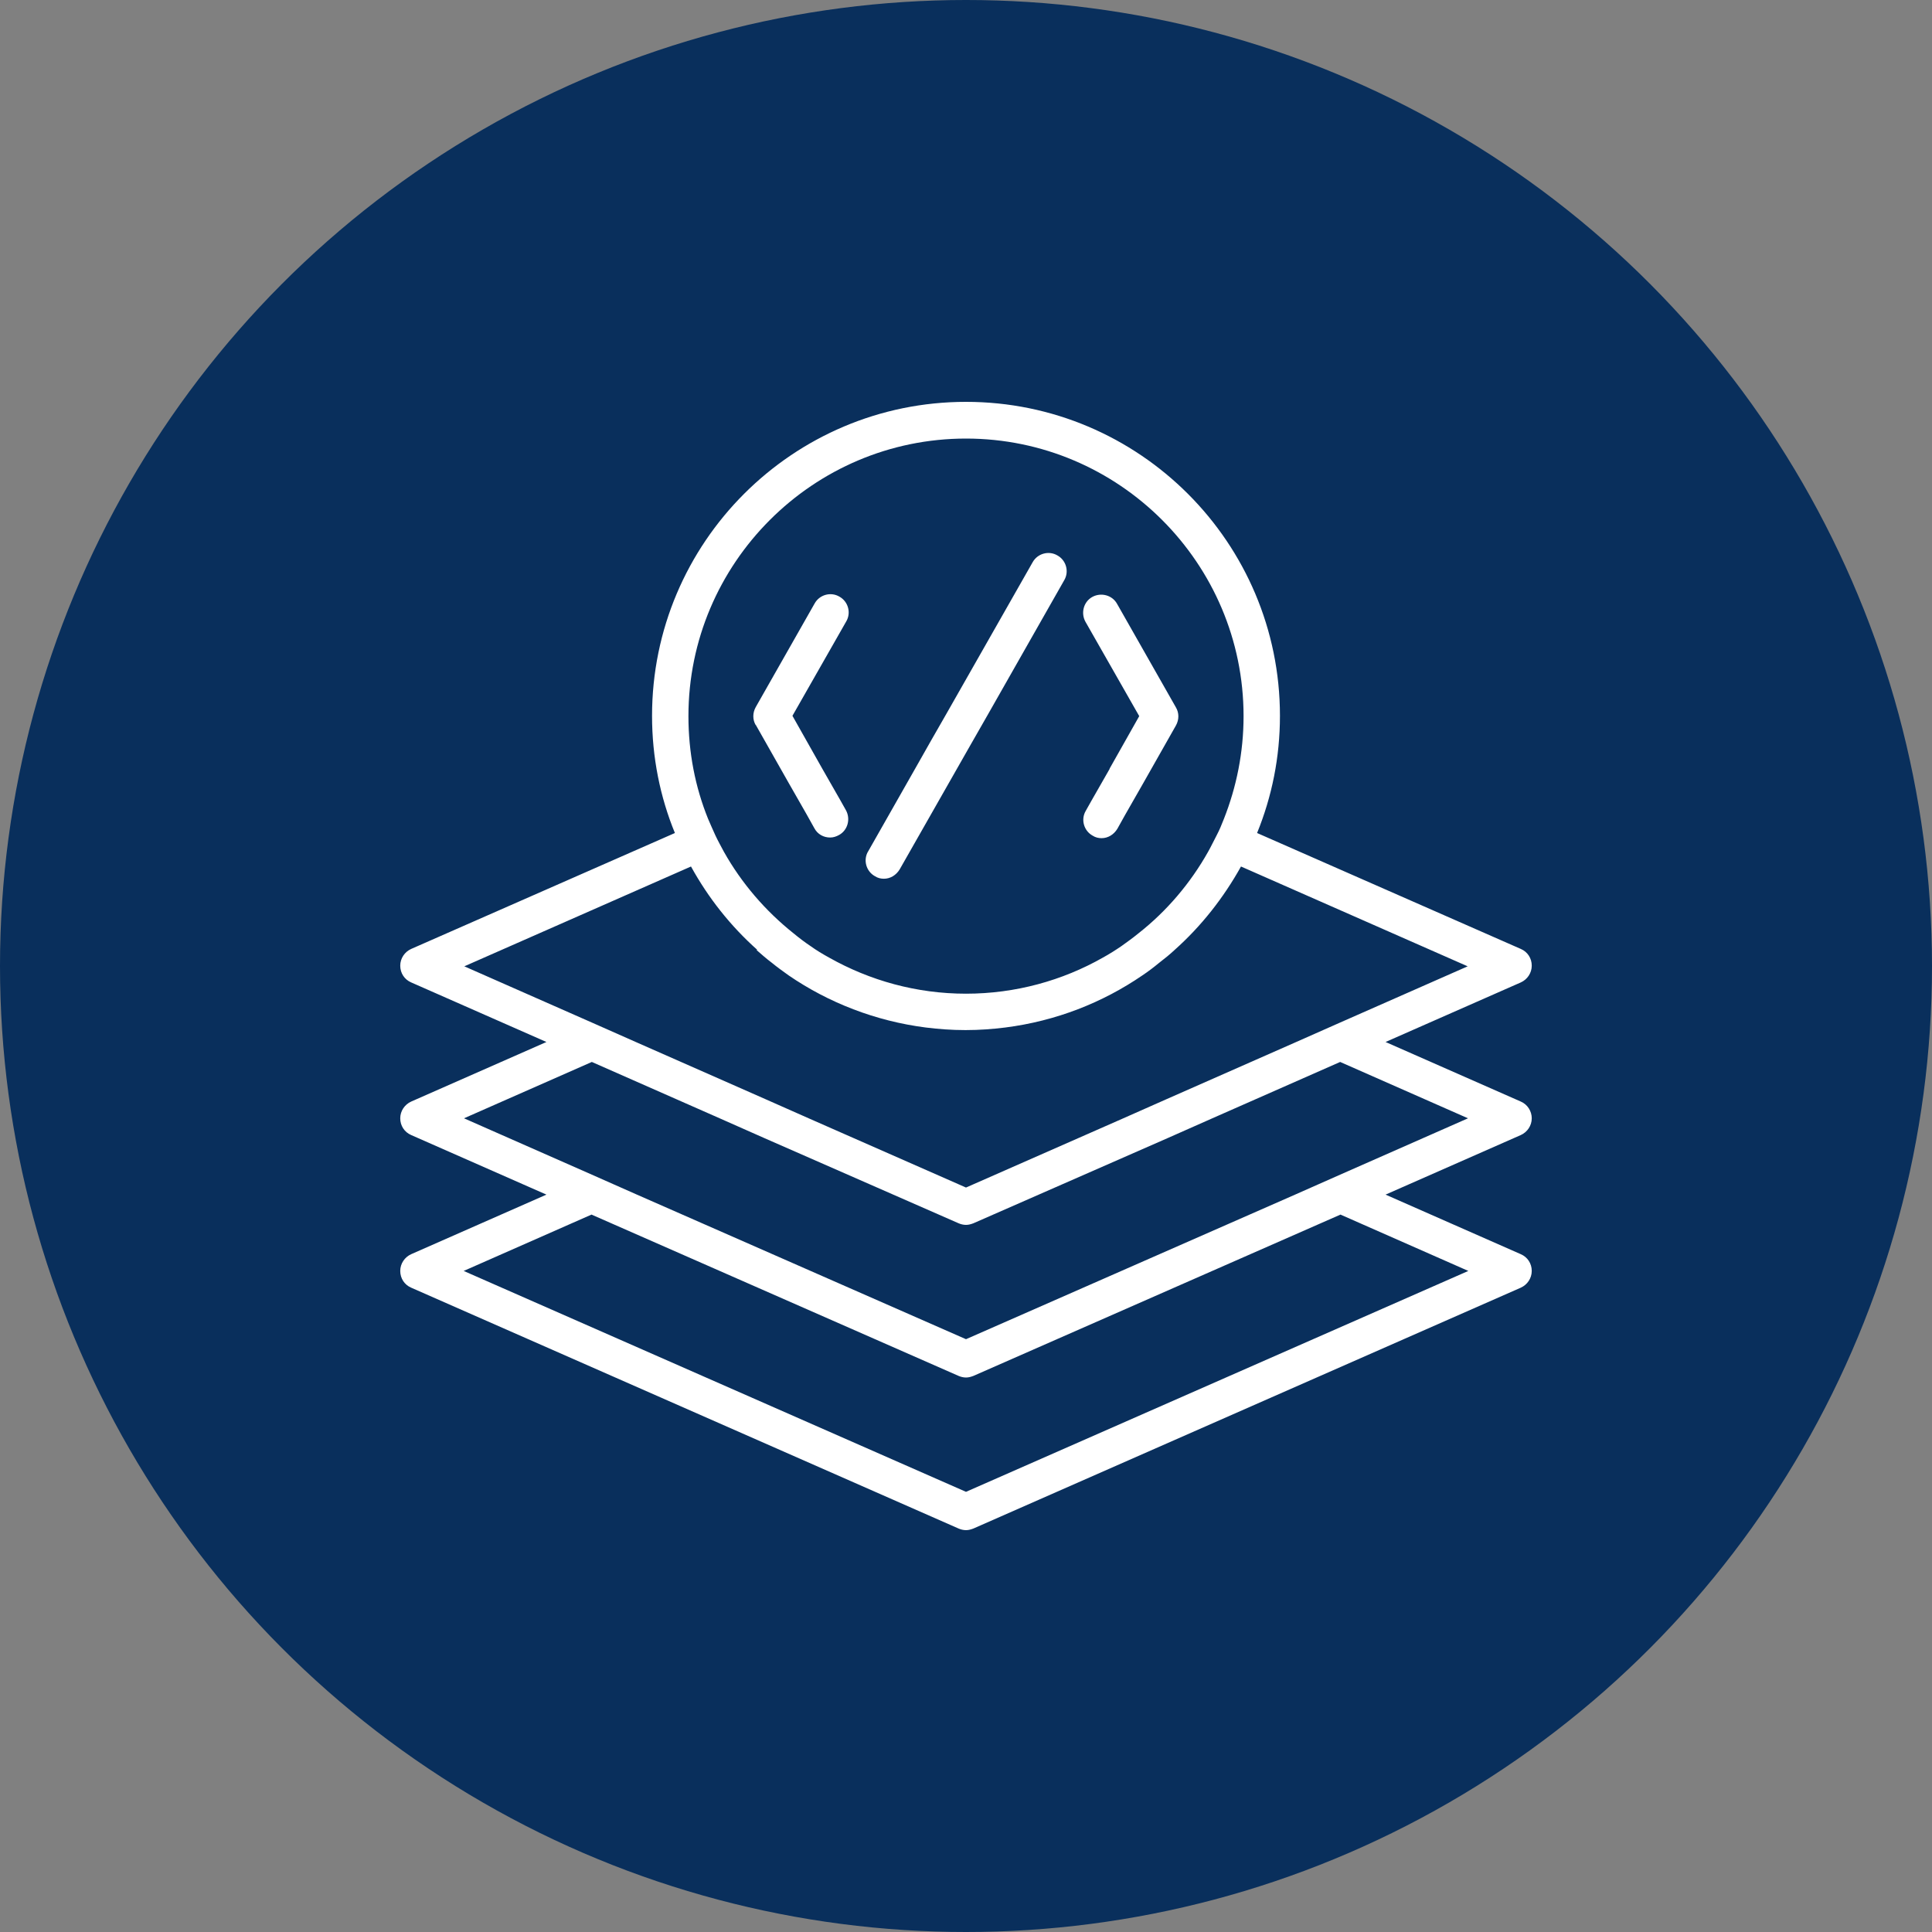
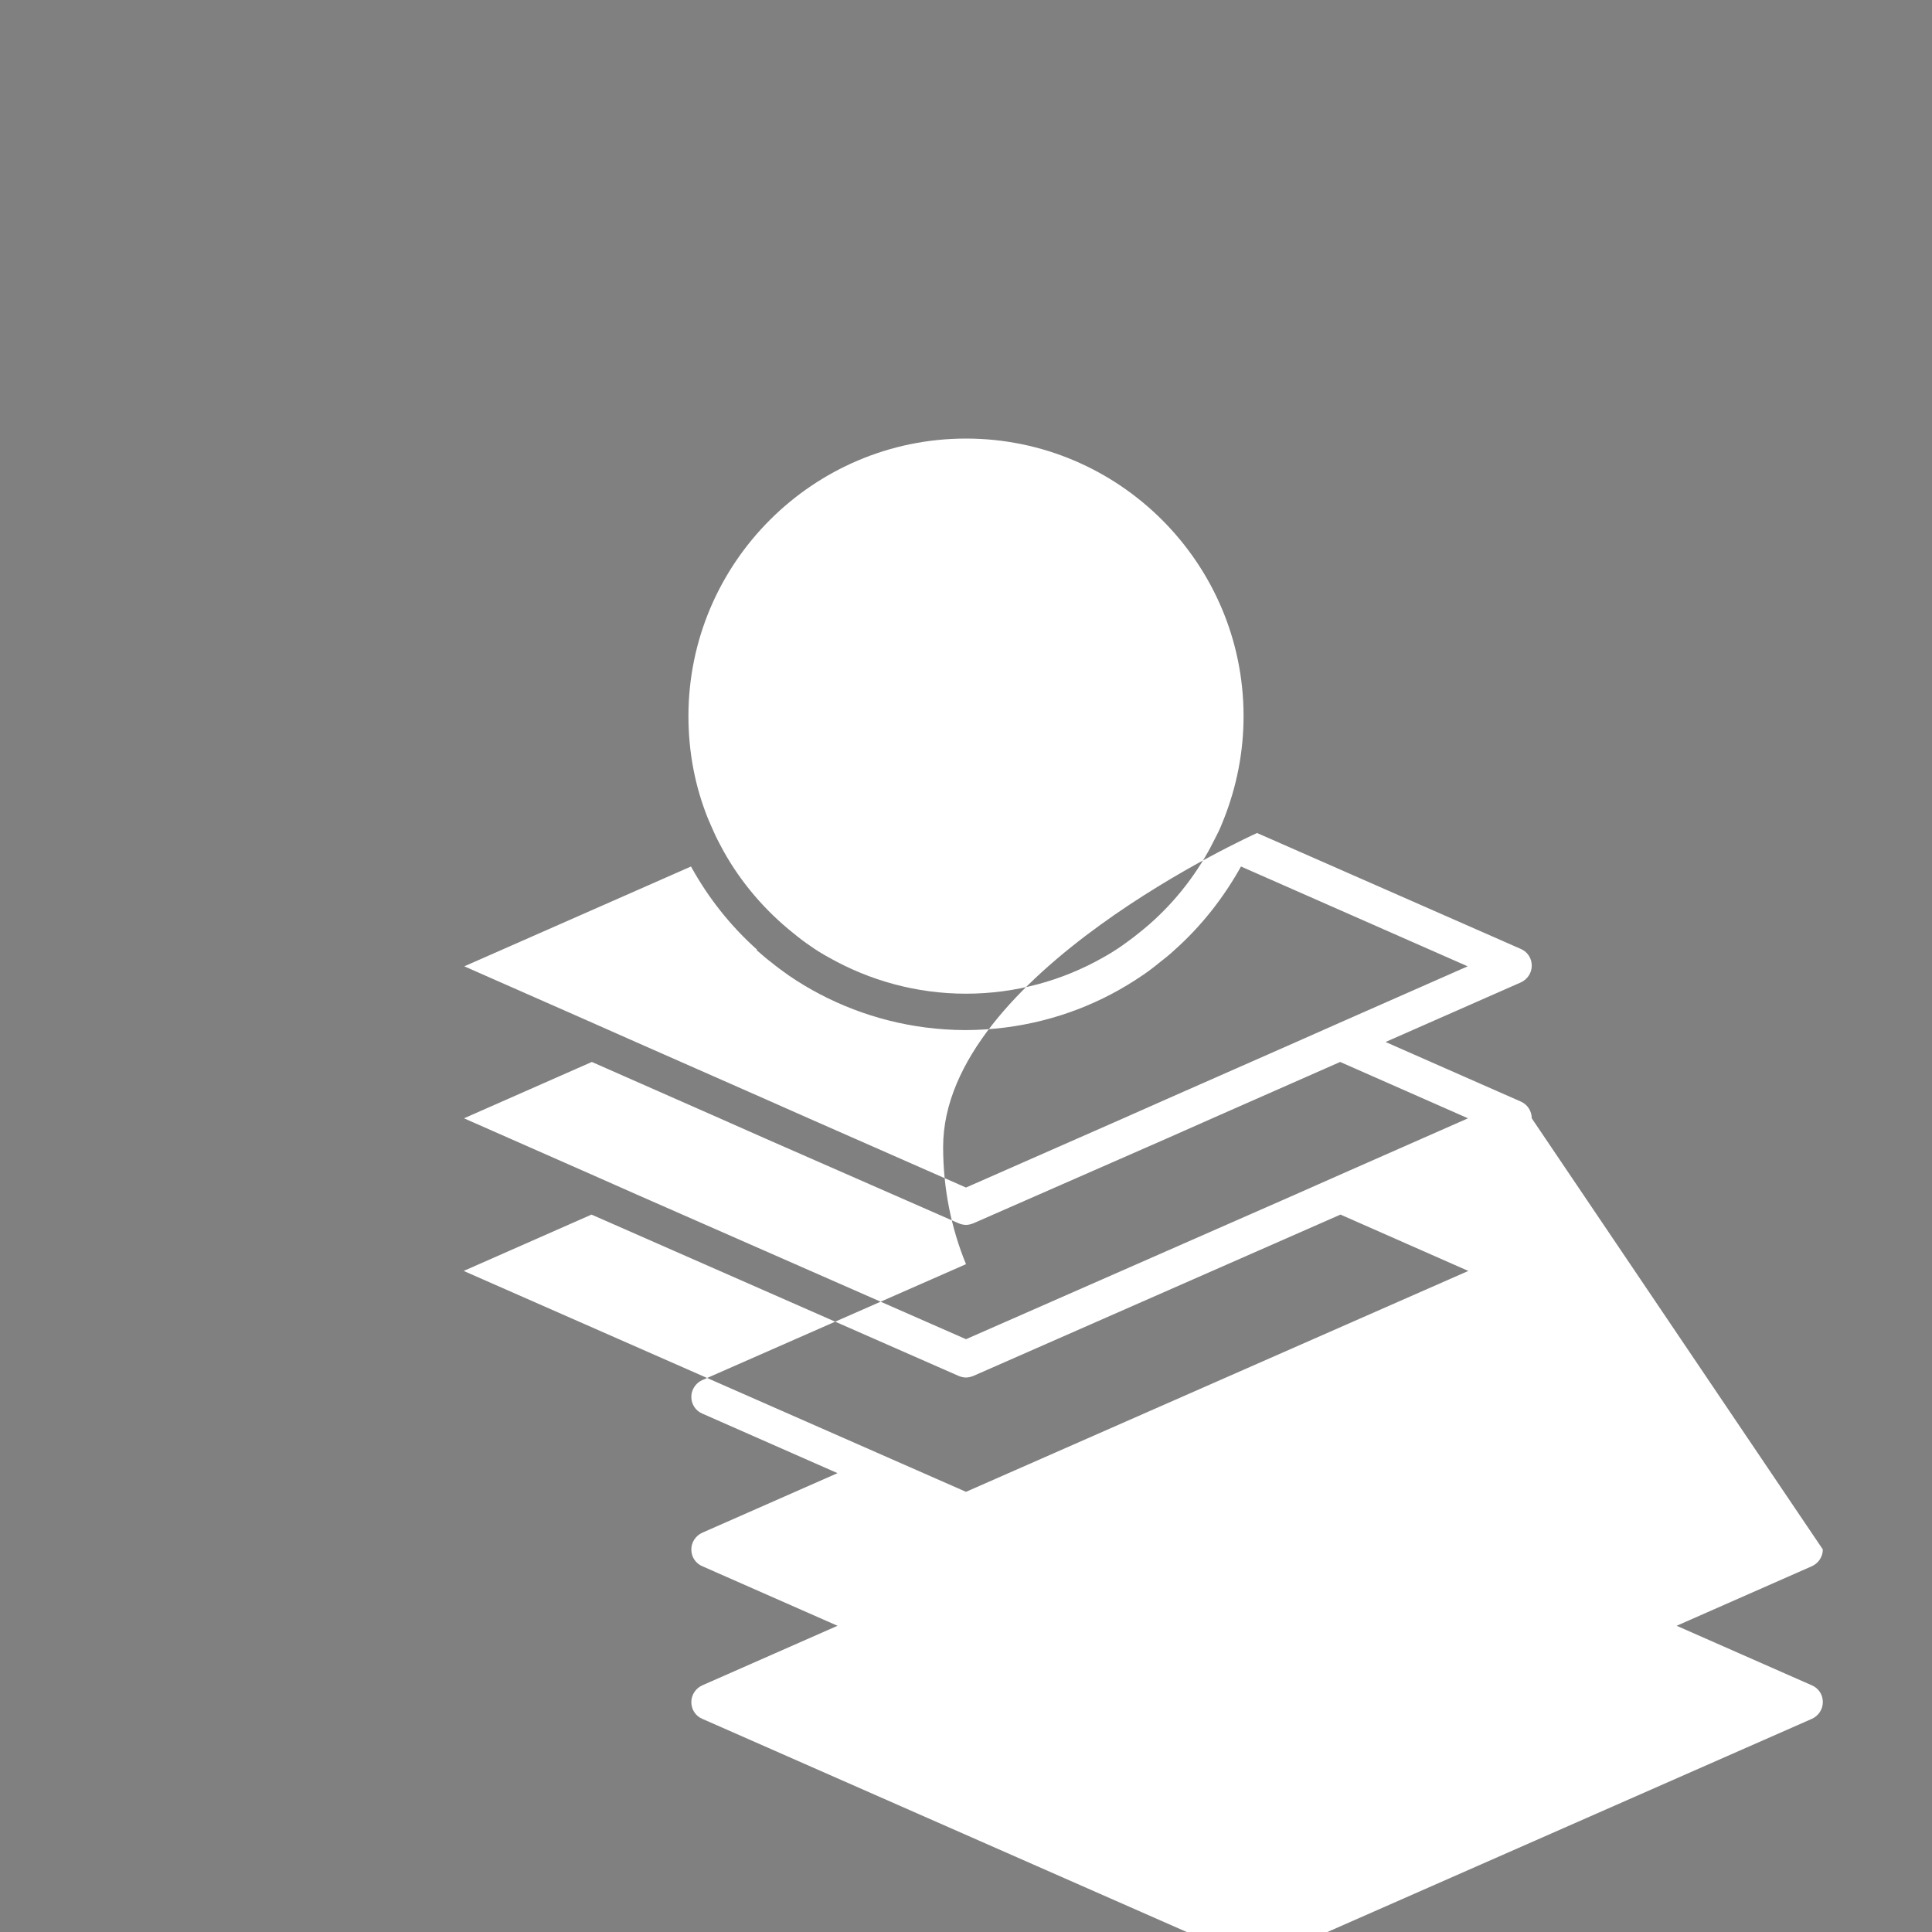
<svg xmlns="http://www.w3.org/2000/svg" id="Layer_2" viewBox="0 0 60 60">
  <rect x="0" y="0" width="60" height="60" fill="#808080" stroke="none" />
  <defs>
    <style>
      .cls-1 {
        fill: #fff;
      }

      .cls-2 {
        fill: #092f5c;
      }
    </style>
  </defs>
  <g id="Layer_1-2" data-name="Layer_1">
-     <circle class="cls-2" cx="30" cy="30" r="30" />
-     <path class="cls-1" d="M47.57,34.73c0-.22-.13-.43-.34-.52l-4.2-1.85,4.2-1.85c.2-.09.34-.29.34-.52s-.13-.43-.34-.52l-8.19-3.6c.46-1.13.71-2.35.71-3.64,0-5.38-4.37-9.75-9.75-9.75s-9.75,4.37-9.75,9.75c0,1.29.25,2.52.71,3.64l-8.19,3.6c-.2.09-.34.29-.34.52s.13.43.34.52l4.2,1.85-4.2,1.85c-.2.09-.34.29-.34.52s.13.43.34.52l4.2,1.85-4.2,1.85c-.2.09-.34.29-.34.52s.13.43.34.52l17,7.48c.07.03.15.05.23.05s.15-.02.23-.05l17-7.48c.2-.09.34-.29.34-.52s-.13-.43-.34-.52l-4.2-1.85,4.2-1.85c.2-.09.34-.29.34-.52ZM30,46.33l-15.6-6.86,3.97-1.75,11.4,5.01c.07.03.15.05.23.05s.15-.02.23-.05l11.4-5.01,3.97,1.75s-15.6,6.86-15.6,6.86ZM40.92,36.79l-.7.31-10.22,4.49-10.22-4.49-.7-.31-.7-.31-3.97-1.75,3.97-1.75,3.97,1.75.7.31.7.31,6.02,2.64c.07.03.15.05.23.05s.15-.02.23-.05l6.02-2.64.7-.31.7-.31,3.97-1.75,3.97,1.75-3.97,1.75-.7.31h0ZM30,13.62c4.75,0,8.62,3.87,8.62,8.62,0,1.13-.22,2.2-.61,3.19-.07.18-.14.35-.23.52s-.17.34-.26.5c-.55.98-1.29,1.85-2.17,2.54-.17.14-.34.26-.52.39-.19.13-.38.25-.58.36-1.25.71-2.71,1.12-4.25,1.12s-2.99-.41-4.25-1.12c-.2-.11-.4-.23-.58-.36-.18-.12-.35-.25-.52-.39-.88-.7-1.62-1.56-2.17-2.54-.09-.17-.18-.33-.26-.5-.08-.17-.15-.34-.23-.52-.4-.99-.61-2.06-.61-3.19,0-4.75,3.87-8.62,8.62-8.62h0ZM23.49,29.5c.16.14.32.28.48.4.17.14.34.26.52.39,1.24.85,2.7,1.42,4.26,1.62.4.05.81.08,1.22.08h.03c.41,0,.82-.03,1.22-.08,1.57-.2,3.02-.77,4.26-1.62.18-.12.35-.25.52-.39.17-.13.33-.26.48-.4.83-.74,1.52-1.62,2.06-2.59l7.04,3.1-3.97,1.75-.7.31-.7.31-3.97,1.75-.7.31-.7.31-4.84,2.13-4.84-2.13-.7-.31-.7-.31-3.97-1.75-.7-.31-.7-.31-3.97-1.75,7.04-3.1c.54.98,1.23,1.85,2.06,2.59h0ZM23.47,22.52c-.1-.17-.1-.38,0-.56l1.83-3.22c.15-.27.5-.37.77-.21.27.15.37.5.21.77l-1.67,2.93.92,1.63.28.49.28.49.18.32c.15.27.06.62-.21.77-.09.05-.18.08-.28.08-.2,0-.39-.1-.49-.29l-.24-.43-.28-.49-.28-.49-1.02-1.8h0ZM34.46,23.87l.92-1.63-1.67-2.93c-.15-.27-.06-.62.21-.77s.62-.06.77.21l1.83,3.22c.1.17.1.38,0,.56l-1.02,1.8-.28.49-.28.49-.24.43c-.11.18-.29.29-.49.29-.09,0-.19-.02-.28-.08-.27-.15-.37-.5-.21-.77l.18-.32.28-.49.28-.49h0ZM26.95,26.46l1.5-2.64.47-.83.47-.82,2.68-4.71c.15-.27.5-.37.77-.21.27.15.37.5.21.77l-2.37,4.17-.28.49-.28.49-2.18,3.83c-.11.18-.29.29-.49.29-.09,0-.19-.02-.28-.08-.27-.15-.37-.5-.21-.77h0Z" />
+     <path class="cls-1" d="M47.57,34.73c0-.22-.13-.43-.34-.52l-4.2-1.85,4.2-1.85c.2-.09.34-.29.34-.52s-.13-.43-.34-.52l-8.19-3.6s-9.75,4.37-9.75,9.75c0,1.29.25,2.52.71,3.64l-8.19,3.6c-.2.09-.34.29-.34.52s.13.43.34.52l4.2,1.85-4.2,1.85c-.2.09-.34.29-.34.52s.13.43.34.52l4.2,1.85-4.2,1.85c-.2.09-.34.29-.34.52s.13.43.34.52l17,7.48c.07.03.15.05.23.05s.15-.02.23-.05l17-7.48c.2-.09.34-.29.34-.52s-.13-.43-.34-.52l-4.2-1.85,4.2-1.85c.2-.09.34-.29.34-.52ZM30,46.33l-15.6-6.86,3.97-1.75,11.4,5.01c.07.03.15.05.23.05s.15-.02.23-.05l11.4-5.01,3.97,1.75s-15.6,6.86-15.6,6.86ZM40.92,36.79l-.7.31-10.22,4.49-10.22-4.49-.7-.31-.7-.31-3.97-1.75,3.97-1.75,3.97,1.75.7.31.7.31,6.02,2.64c.07.03.15.05.23.05s.15-.02.23-.05l6.02-2.64.7-.31.7-.31,3.97-1.75,3.97,1.75-3.97,1.75-.7.31h0ZM30,13.62c4.75,0,8.62,3.87,8.62,8.62,0,1.13-.22,2.2-.61,3.19-.07.18-.14.35-.23.52s-.17.34-.26.5c-.55.98-1.29,1.85-2.17,2.54-.17.14-.34.26-.52.39-.19.13-.38.25-.58.36-1.25.71-2.71,1.12-4.25,1.12s-2.99-.41-4.25-1.12c-.2-.11-.4-.23-.58-.36-.18-.12-.35-.25-.52-.39-.88-.7-1.62-1.56-2.17-2.54-.09-.17-.18-.33-.26-.5-.08-.17-.15-.34-.23-.52-.4-.99-.61-2.06-.61-3.19,0-4.75,3.87-8.62,8.62-8.62h0ZM23.49,29.5c.16.14.32.28.48.4.17.14.34.26.52.39,1.24.85,2.7,1.42,4.26,1.62.4.05.81.08,1.22.08h.03c.41,0,.82-.03,1.22-.08,1.57-.2,3.02-.77,4.26-1.62.18-.12.35-.25.52-.39.17-.13.33-.26.48-.4.83-.74,1.52-1.62,2.06-2.59l7.04,3.1-3.97,1.75-.7.31-.7.31-3.97,1.75-.7.31-.7.31-4.84,2.13-4.84-2.13-.7-.31-.7-.31-3.97-1.75-.7-.31-.7-.31-3.97-1.75,7.04-3.1c.54.98,1.23,1.85,2.06,2.59h0ZM23.47,22.52c-.1-.17-.1-.38,0-.56l1.83-3.22c.15-.27.5-.37.77-.21.27.15.37.5.21.77l-1.67,2.93.92,1.63.28.49.28.49.18.32c.15.27.06.62-.21.77-.09.05-.18.08-.28.08-.2,0-.39-.1-.49-.29l-.24-.43-.28-.49-.28-.49-1.02-1.8h0ZM34.46,23.87l.92-1.63-1.67-2.93c-.15-.27-.06-.62.21-.77s.62-.06.77.21l1.83,3.22c.1.17.1.38,0,.56l-1.02,1.8-.28.49-.28.49-.24.43c-.11.18-.29.29-.49.29-.09,0-.19-.02-.28-.08-.27-.15-.37-.5-.21-.77l.18-.32.28-.49.28-.49h0ZM26.95,26.46l1.5-2.64.47-.83.47-.82,2.68-4.71c.15-.27.5-.37.77-.21.27.15.37.5.21.77l-2.37,4.17-.28.49-.28.49-2.18,3.83c-.11.18-.29.29-.49.29-.09,0-.19-.02-.28-.08-.27-.15-.37-.5-.21-.77h0Z" />
  </g>
</svg>